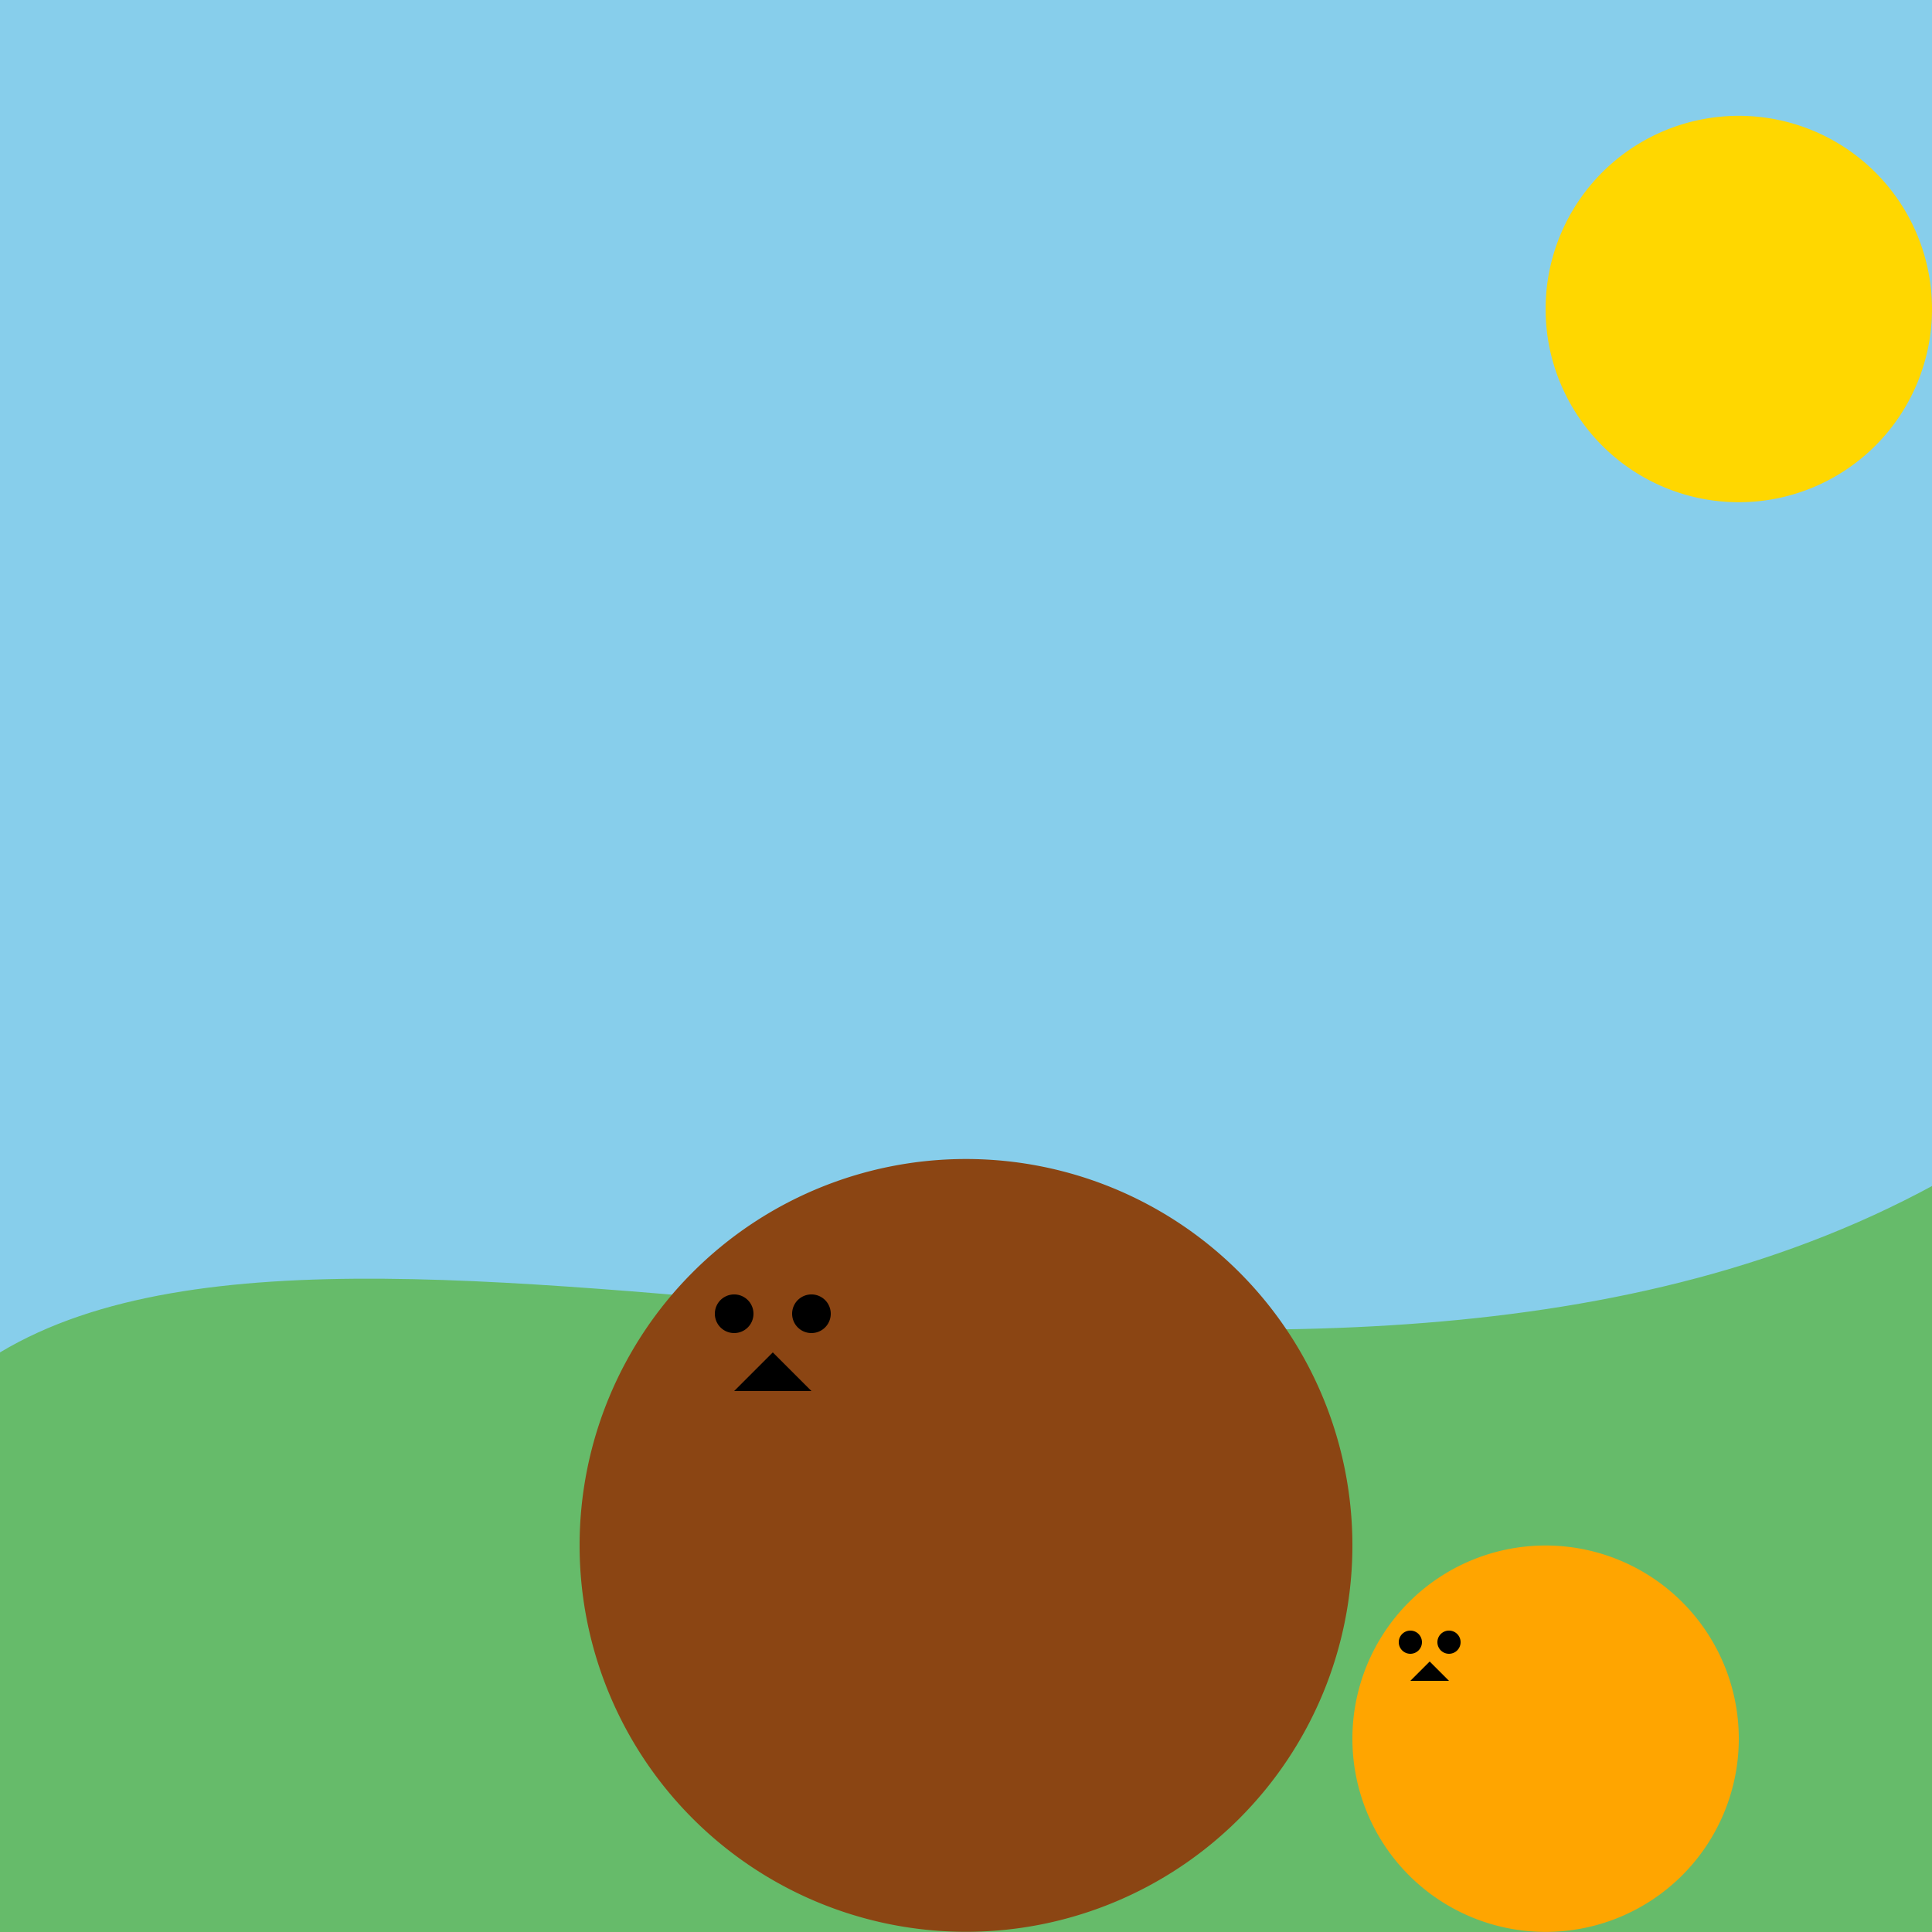
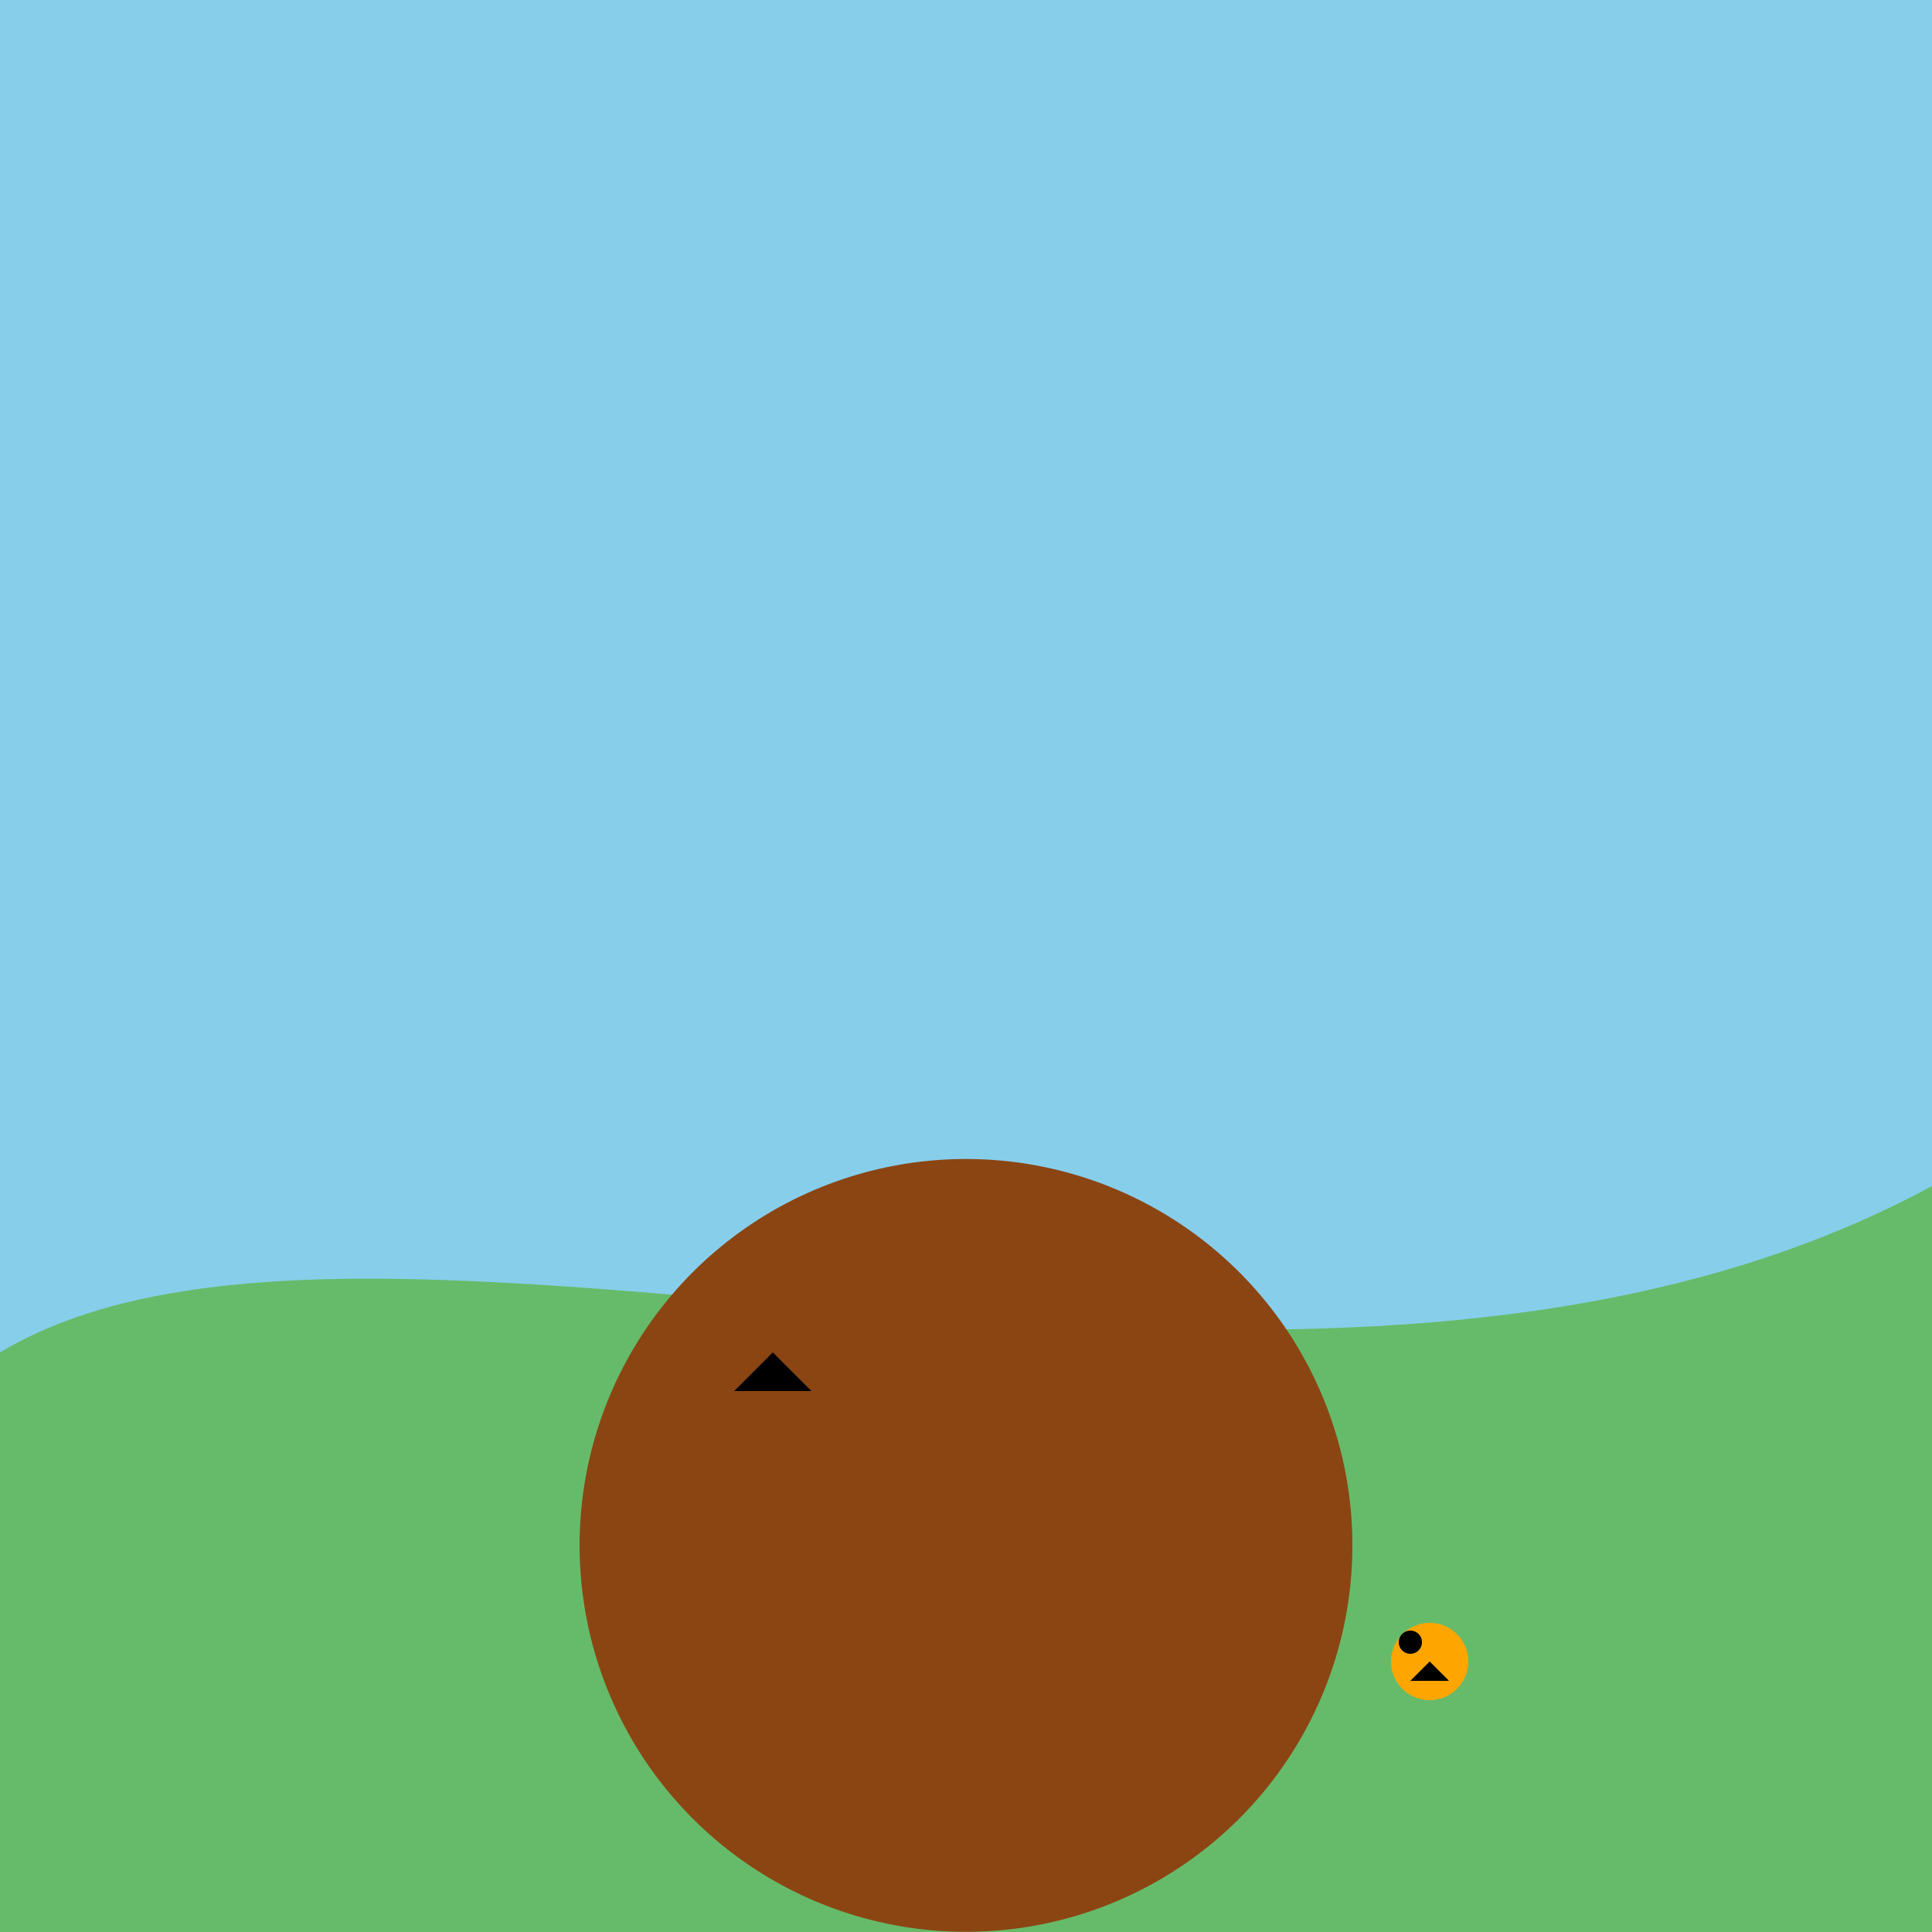
<svg xmlns="http://www.w3.org/2000/svg" width="500" height="500">
  <defs />
  <g>
    <rect fill="#87CEEB" stroke="none" x="0" y="0" width="512" height="512" />
-     <path fill="#FFD700" stroke="none" paint-order="stroke fill markers" d=" M 500 80 A 50 50 0 1 1 500 79.95" />
    <path fill="#66BB6A" stroke="none" paint-order="stroke fill markers" d=" M 0 350 C 100 290 350 400 512 300 L 512 512 L 0 512 Z" />
    <path fill="#8B4513" stroke="none" paint-order="stroke fill markers" d=" M 350 400 A 100 100 0 1 1 350 399.9" />
    <path fill="#8B4513" stroke="none" paint-order="stroke fill markers" d=" M 225 350 A 25 25 0 1 1 225 349.975" />
-     <path fill="#000" stroke="none" paint-order="stroke fill markers" d=" M 195 340 A 5 5 0 1 1 195 339.995" />
-     <path fill="#000" stroke="none" paint-order="stroke fill markers" d=" M 215 340 A 5 5 0 1 1 215 339.995" />
    <path fill="#000" stroke="none" paint-order="stroke fill markers" d=" M 200 350 L 210 360 L 190 360 Z" />
-     <path fill="#FFA500" stroke="none" paint-order="stroke fill markers" d=" M 450 450 A 50 50 0 1 1 450 449.95" />
    <path fill="#FFA500" stroke="none" paint-order="stroke fill markers" d=" M 380 430 A 10 10 0 1 1 380 429.99" />
    <path fill="#000" stroke="none" paint-order="stroke fill markers" d=" M 368 425 A 3 3 0 1 1 368 424.997" />
-     <path fill="#000" stroke="none" paint-order="stroke fill markers" d=" M 378 425 A 3 3 0 1 1 378 424.997" />
    <path fill="#000" stroke="none" paint-order="stroke fill markers" d=" M 370 430 L 375 435 L 365 435 Z" />
  </g>
</svg>